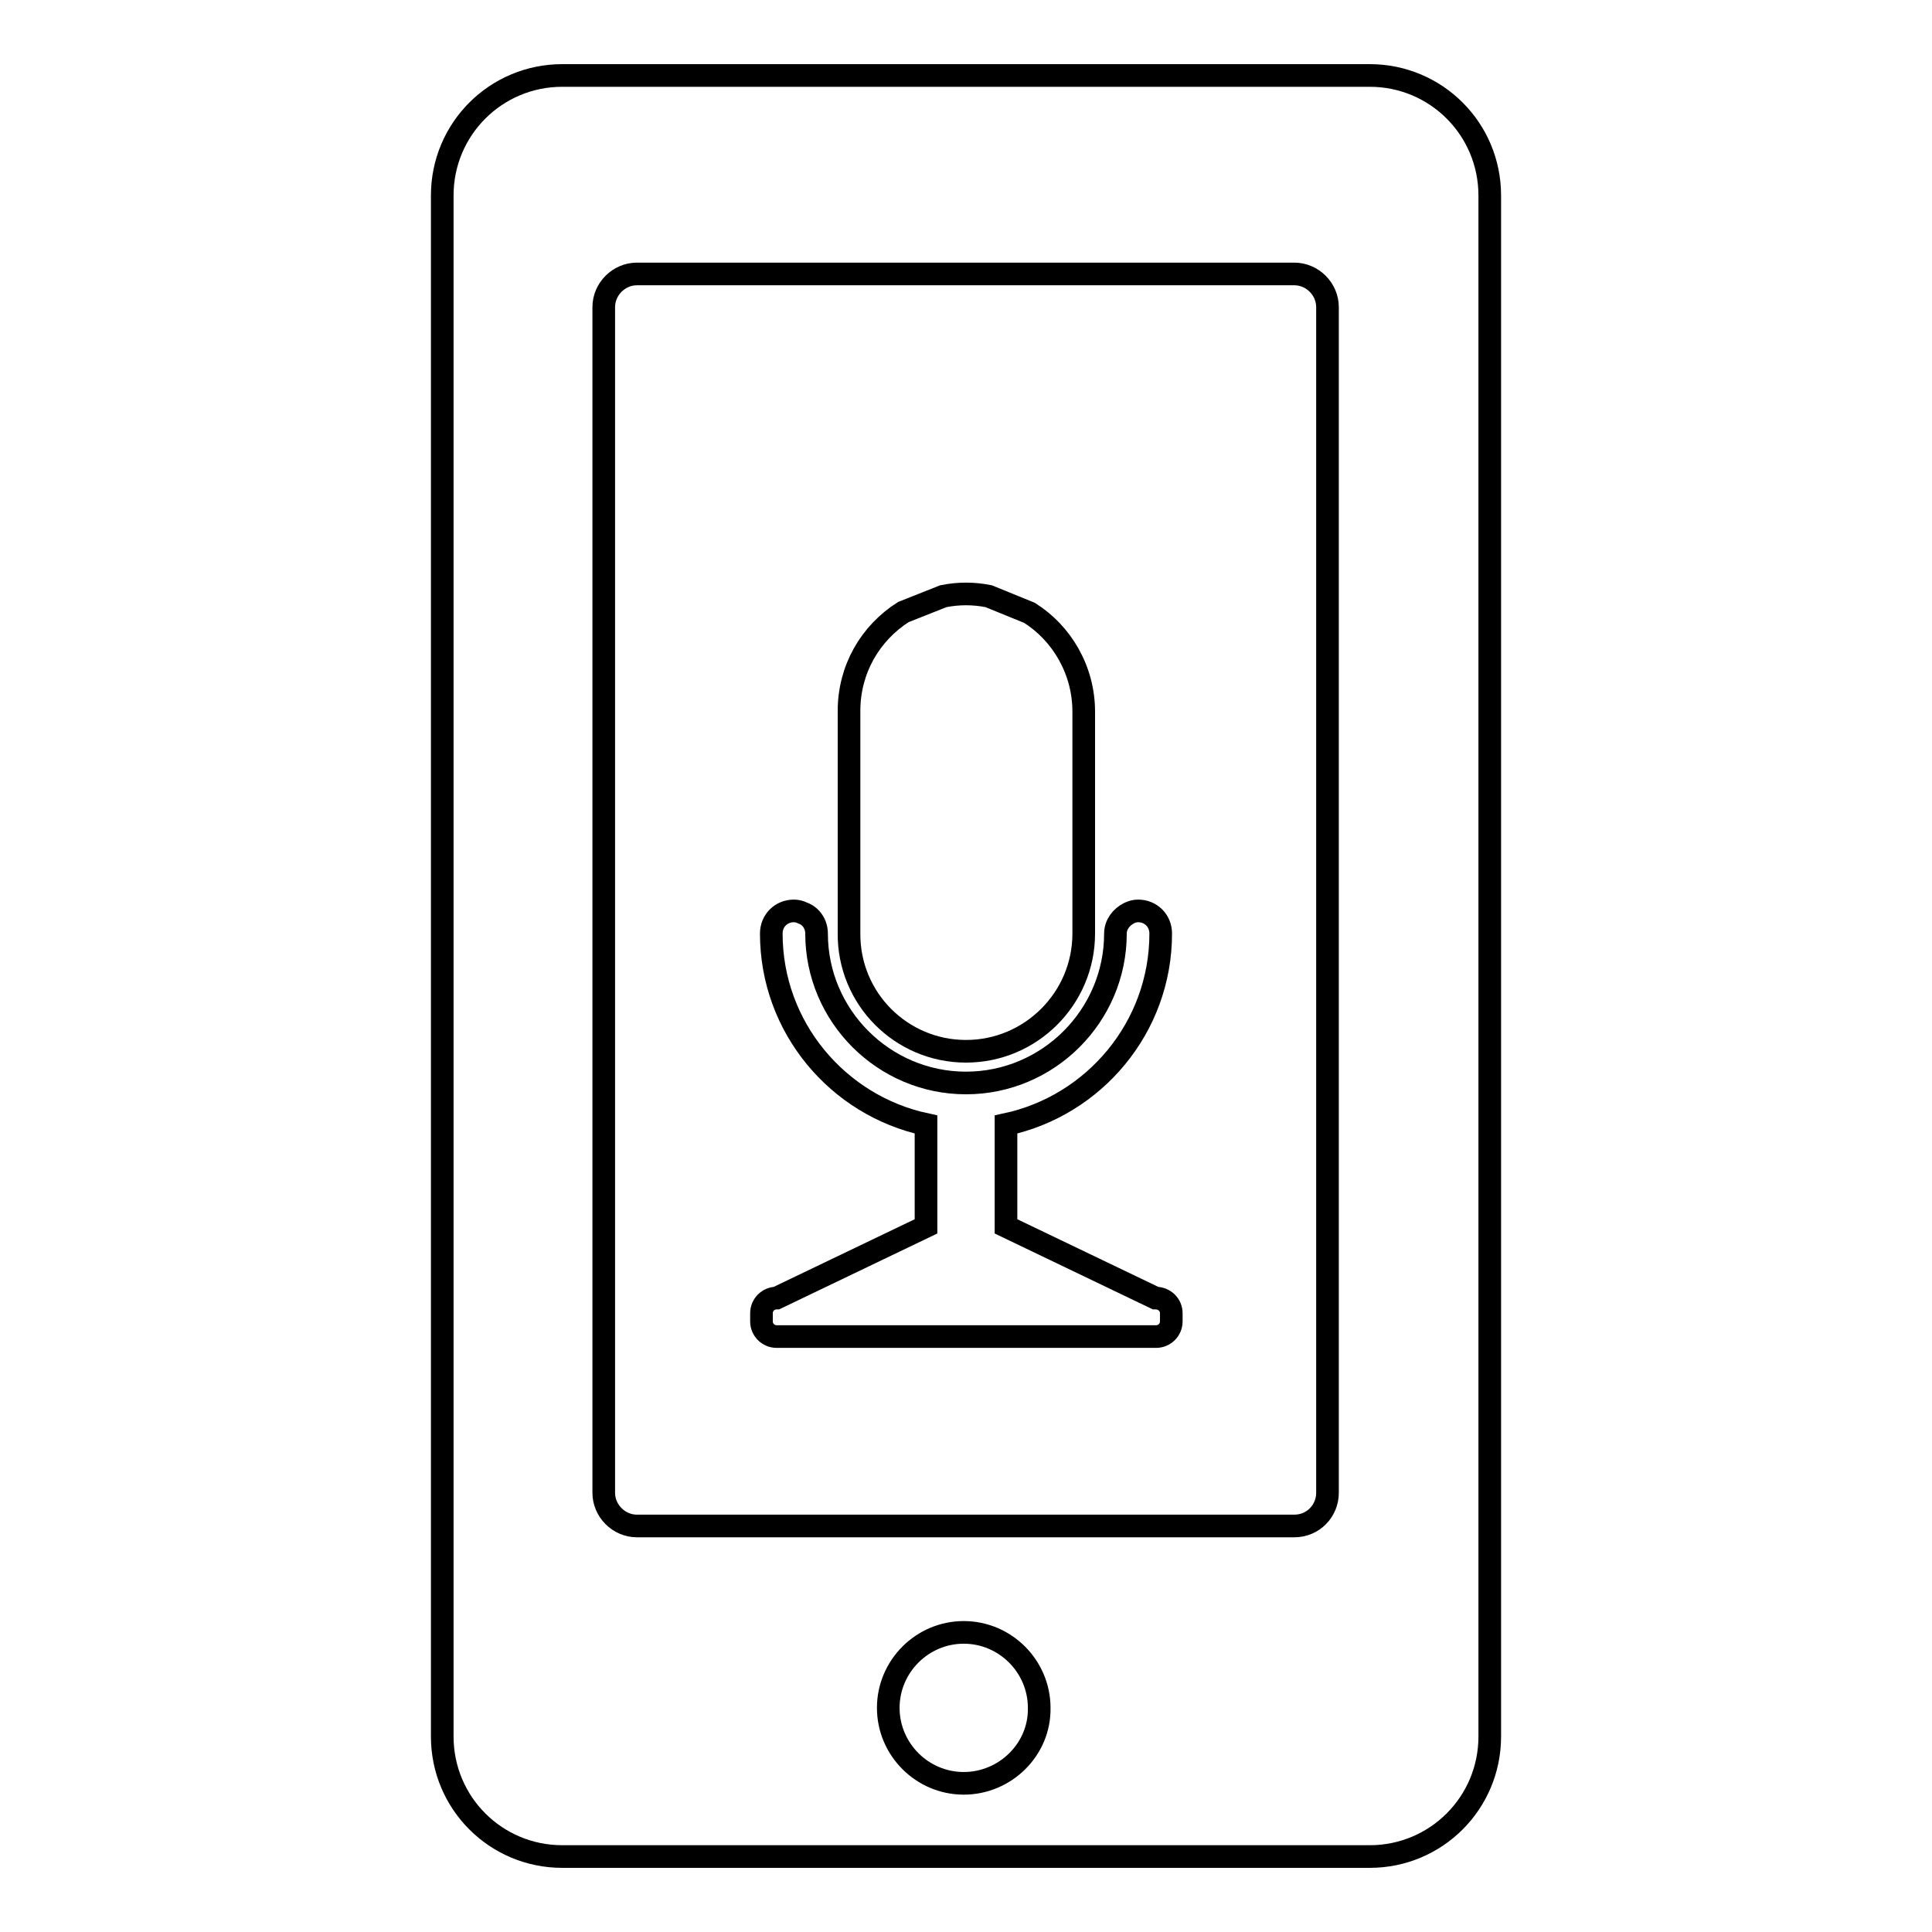
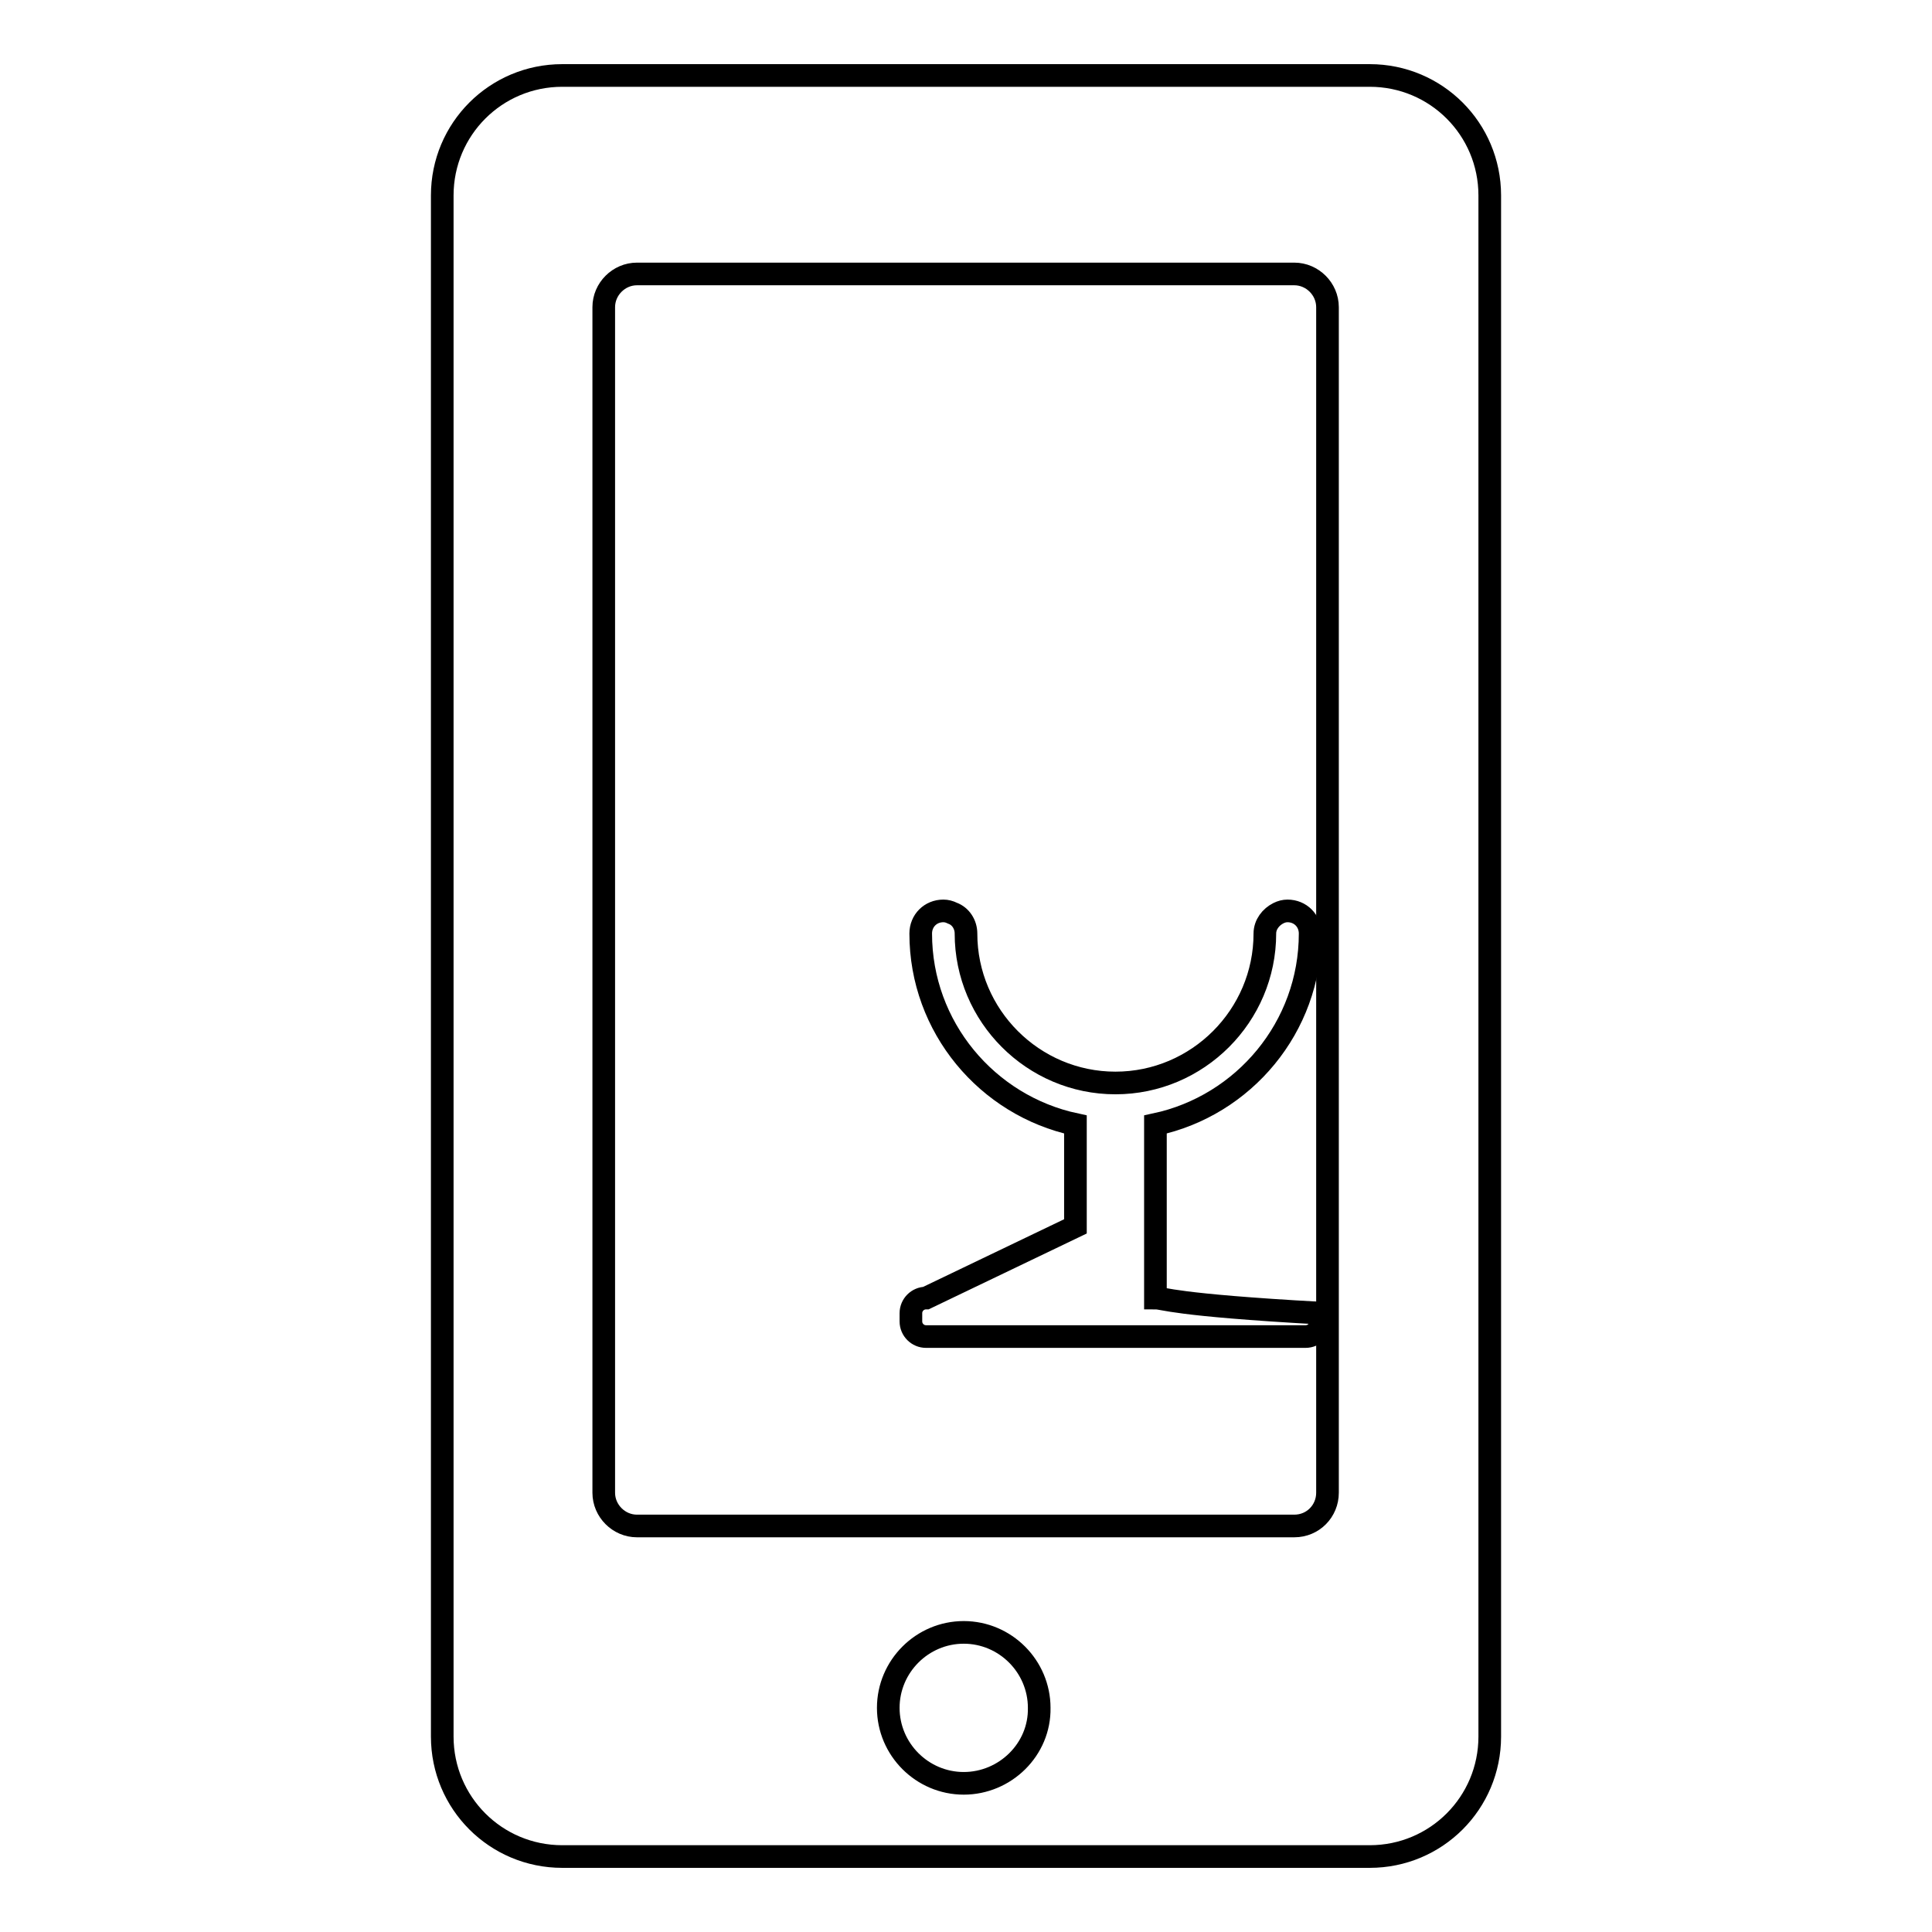
<svg xmlns="http://www.w3.org/2000/svg" version="1.1" x="0px" y="0px" viewBox="0 0 256 256" enable-background="new 0 0 256 256" xml:space="preserve">
  <g>
    <g>
      <g>
        <path stroke-width="3" fill-opacity="0" stroke="#000000" d="M181.5,10h-107c-8.8,0-15.9,7.1-15.9,15.9v204.2c0,8.8,7.1,15.9,15.9,15.9h107c8.8,0,15.9-7.1,15.9-15.9V25.9C197.4,17.1,190.3,10,181.5,10z M127.7,236.3c-5.5,0-10-4.5-10-10c0-5.5,4.5-10,10-10c5.5,0,10,4.5,10,10C137.8,231.8,133.2,236.3,127.7,236.3z M175.9,197.8c0,2.4-1.9,4.4-4.4,4.4H84.4c-2.4,0-4.4-2-4.4-4.4V40.7c0-2.4,2-4.4,4.4-4.4h87.1c2.4,0,4.4,2,4.4,4.4V197.8L175.9,197.8z" />
-         <path stroke-width="3" fill-opacity="0" stroke="#000000" d="M153.1,172l-19.8-9.5V149c11.7-2.5,20.5-12.9,20.5-25.3c0-1.7-1.3-3-3-3c-0.4,0-0.8,0.1-1.2,0.3c-1,0.5-1.8,1.5-1.8,2.7c0,10.9-8.9,19.8-19.8,19.8c-10.9,0-19.8-8.9-19.8-19.8c0-1.2-0.7-2.3-1.8-2.7c-0.4-0.2-0.8-0.3-1.2-0.3c-1.7,0-3,1.3-3,3c0,12.4,8.8,22.8,20.5,25.3v13.5l-19.8,9.5c-1.1,0-2,0.9-2,2v1.1c0,1.1,0.9,2,2,2h50.3c1.1,0,2-0.9,2-2v-1.1C155.2,172.9,154.3,172,153.1,172z" />
-         <path stroke-width="3" fill-opacity="0" stroke="#000000" d="M128,139.3c8.6,0,15.6-7,15.6-15.6V94.3c0-5.5-2.9-10.4-7.2-13.1L131,79c-1-0.2-2-0.3-3-0.3c-1,0-2,0.1-3,0.3l-5.3,2.1c-4.4,2.8-7.2,7.6-7.2,13.1v29.4C112.4,132.3,119.4,139.3,128,139.3z" />
+         <path stroke-width="3" fill-opacity="0" stroke="#000000" d="M153.1,172V149c11.7-2.5,20.5-12.9,20.5-25.3c0-1.7-1.3-3-3-3c-0.4,0-0.8,0.1-1.2,0.3c-1,0.5-1.8,1.5-1.8,2.7c0,10.9-8.9,19.8-19.8,19.8c-10.9,0-19.8-8.9-19.8-19.8c0-1.2-0.7-2.3-1.8-2.7c-0.4-0.2-0.8-0.3-1.2-0.3c-1.7,0-3,1.3-3,3c0,12.4,8.8,22.8,20.5,25.3v13.5l-19.8,9.5c-1.1,0-2,0.9-2,2v1.1c0,1.1,0.9,2,2,2h50.3c1.1,0,2-0.9,2-2v-1.1C155.2,172.9,154.3,172,153.1,172z" />
      </g>
      <g />
      <g />
      <g />
      <g />
      <g />
      <g />
      <g />
      <g />
      <g />
      <g />
      <g />
      <g />
      <g />
      <g />
      <g />
    </g>
  </g>
</svg>